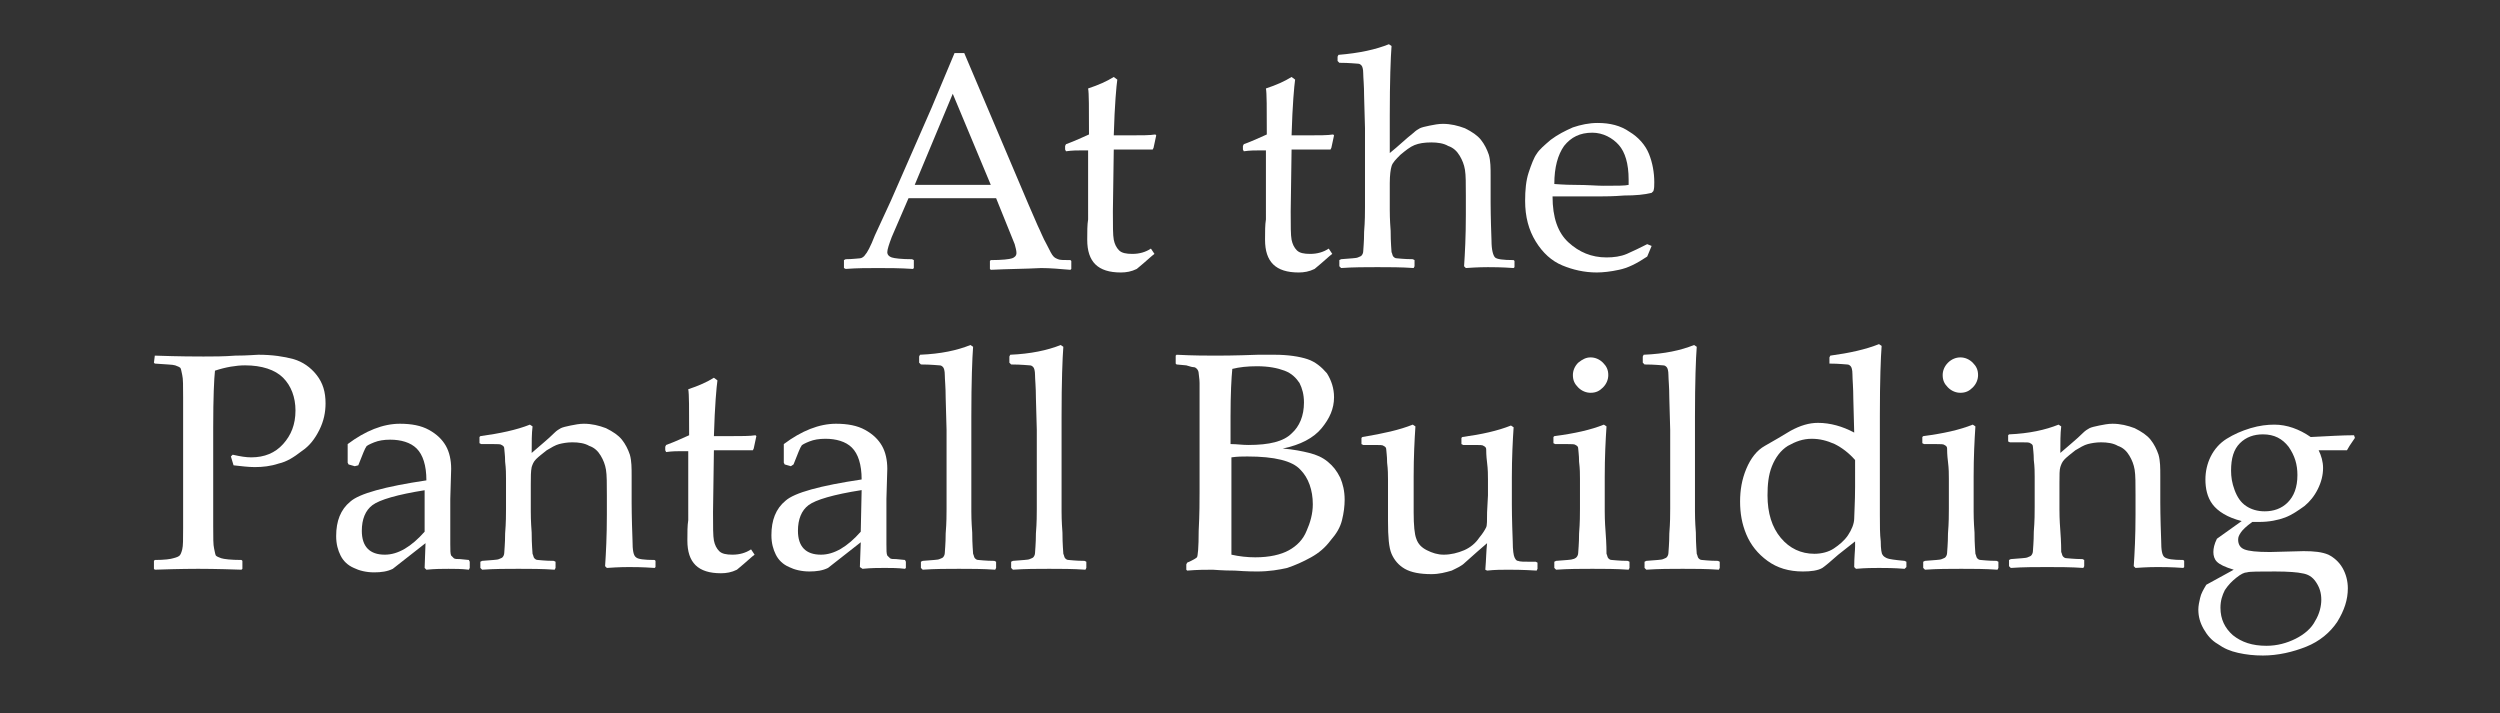
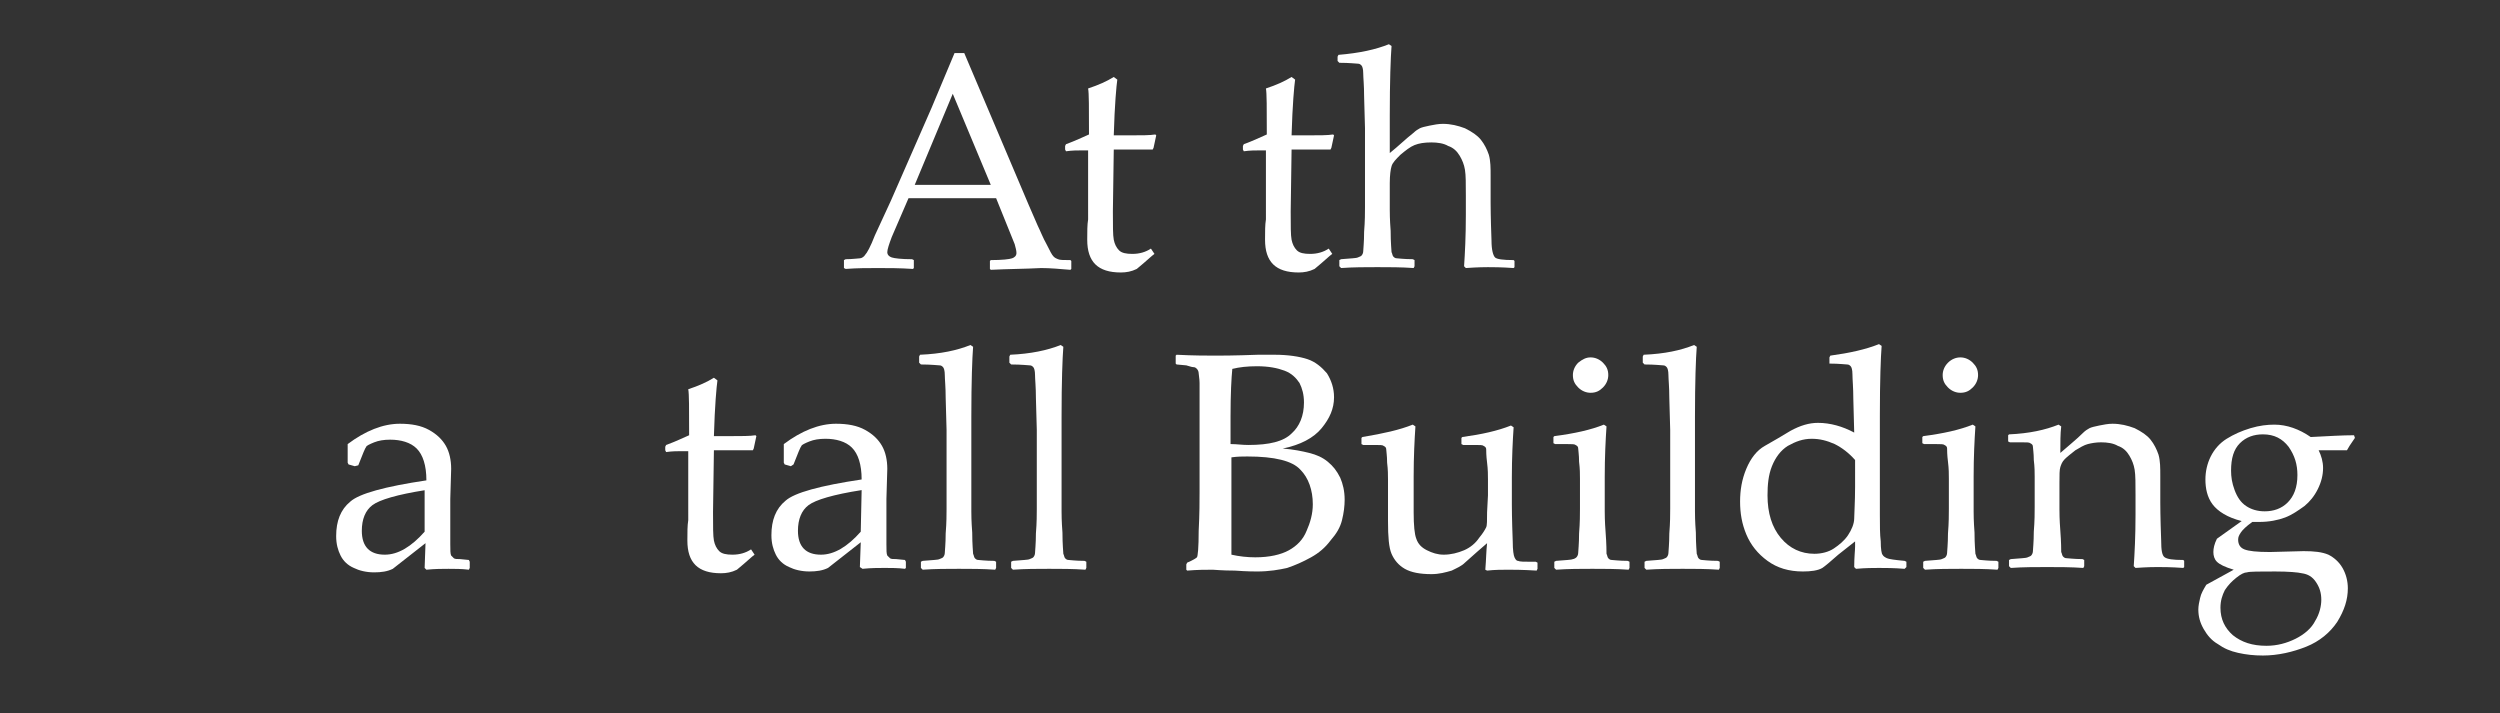
<svg xmlns="http://www.w3.org/2000/svg" version="1.1" id="Layer_1" x="0px" y="0px" viewBox="0 0 282.6 80.6" style="enable-background:new 0 0 282.6 80.6;" xml:space="preserve">
  <rect x="0" y="0" width="282.6" height="80.6" fill="#333333" stroke="none" />
  <style type="text/css">
	.st0{fill:#FFFFFF;}
</style>
  <g>
    <path class="st0" d="M95.6,30.4l-0.2-0.1v-0.9l0.2-0.1c0.8,0,1.4-0.1,1.6-0.1s0.5-0.2,0.6-0.4c0.2-0.2,0.6-0.9,1.1-2.2l1.8-3.9   l4.6-10.5c0.9-2.1,1.7-4.1,2.6-6.2h1.1l7.3,17.2l1,2.3c0.3,0.6,0.6,1.4,1,2.1c0.4,0.8,0.6,1.2,0.8,1.4s0.3,0.2,0.5,0.3   c0.2,0.1,0.7,0.1,1.4,0.1l0.1,0.1v0.9l-0.1,0.1c-1.2-0.1-2.3-0.2-3.3-0.2c-1.9,0.1-3.8,0.1-5.7,0.2l-0.1-0.1v-0.9l0.1-0.1   c1.3,0,2.1-0.1,2.4-0.2s0.5-0.3,0.5-0.6c0-0.3-0.1-0.6-0.2-1l-2.1-5.2h-9.9l-1.9,4.4c-0.3,0.8-0.5,1.4-0.5,1.7   c0,0.3,0.2,0.5,0.5,0.6s1.1,0.2,2.3,0.2l0.2,0.1v0.9l-0.1,0.1c-1.5-0.1-2.8-0.1-3.9-0.1C98.1,30.3,96.9,30.3,95.6,30.4z    M103.4,20.9h8.6l-4.3-10.3L103.4,20.9z" />
    <path class="st0" d="M120.4,16.9v-0.4l0.1-0.2c1.1-0.4,1.9-0.8,2.6-1.1c0-3,0-4.7-0.1-5.2c1.2-0.4,2.1-0.8,2.9-1.3l0.4,0.3   c-0.1,0.7-0.3,2.8-0.4,6.3c0.6,0,1.2,0,1.8,0c1.3,0,2.3,0,2.9-0.1l0.1,0.1l-0.3,1.4l-0.1,0.2c-0.6,0-1.2,0-1.9,0   c-0.6,0-1.5,0-2.5,0l-0.1,7c0,1.6,0,2.7,0.1,3.2s0.3,0.9,0.6,1.2c0.3,0.3,0.8,0.4,1.5,0.4c0.8,0,1.5-0.2,2.1-0.6l0.4,0.6   c-0.3,0.2-0.9,0.8-2,1.7c-0.6,0.3-1.2,0.4-1.8,0.4c-2.6,0-3.8-1.2-3.8-3.7c0-0.9,0-1.7,0.1-2.3c0-0.2,0-0.4,0-0.6V17h-0.7   c-0.5,0-1.1,0-1.8,0.1L120.4,16.9z" />
    <path class="st0" d="M140.5,16.9v-0.4l0.1-0.2c1.1-0.4,1.9-0.8,2.6-1.1c0-3,0-4.7-0.1-5.2c1.2-0.4,2.1-0.8,2.9-1.3l0.4,0.3   c-0.1,0.7-0.3,2.8-0.4,6.3c0.6,0,1.2,0,1.8,0c1.3,0,2.3,0,2.9-0.1l0.1,0.1l-0.3,1.4l-0.1,0.2c-0.6,0-1.2,0-1.9,0   c-0.6,0-1.5,0-2.5,0l-0.1,7c0,1.6,0,2.7,0.1,3.2s0.3,0.9,0.6,1.2c0.3,0.3,0.8,0.4,1.5,0.4c0.8,0,1.5-0.2,2.1-0.6l0.4,0.6   c-0.3,0.2-0.9,0.8-2,1.7c-0.6,0.3-1.2,0.4-1.8,0.4c-2.6,0-3.8-1.2-3.8-3.7c0-0.9,0-1.7,0.1-2.3c0-0.2,0-0.4,0-0.6V17h-0.7   c-0.5,0-1.1,0-1.8,0.1L140.5,16.9z" />
    <path class="st0" d="M157,5l0.3,0.2c-0.1,1.3-0.2,3.9-0.2,7.9v4.2c1-0.8,1.8-1.6,2.7-2.3c0.2-0.2,0.5-0.4,0.7-0.5s0.6-0.2,1.1-0.3   s1-0.2,1.5-0.2c0.9,0,1.7,0.2,2.5,0.5c0.8,0.4,1.4,0.8,1.8,1.3c0.4,0.5,0.7,1.1,0.9,1.7c0.2,0.7,0.2,1.5,0.2,2.4v3   c0,0.2,0,1.6,0.1,4.3c0,1.1,0.2,1.7,0.4,1.9s0.9,0.3,2.1,0.3l0.1,0.1v0.7l-0.1,0.1c-1.4-0.1-2.4-0.1-2.9-0.1c-0.3,0-1.1,0-2.5,0.1   l-0.2-0.2c0.1-1.5,0.2-3.4,0.2-5.8v-2.2c0-1.3,0-2.3-0.1-2.9s-0.3-1.1-0.6-1.6s-0.7-0.9-1.3-1.1c-0.5-0.3-1.2-0.4-1.9-0.4   c-0.8,0-1.4,0.1-1.9,0.3c-0.5,0.2-1,0.6-1.6,1.1c-0.5,0.5-0.9,0.9-1,1.3c-0.1,0.3-0.2,1-0.2,1.9v3c0,0.3,0,1.1,0.1,2.4   c0,1.4,0.1,2.2,0.1,2.4c0.1,0.2,0.1,0.4,0.2,0.5s0.2,0.2,0.4,0.2c0.1,0,0.8,0.1,1.8,0.1l0.2,0.1v0.7l-0.1,0.2   c-1.4-0.1-2.8-0.1-4.1-0.1s-2.7,0-4.1,0.1l-0.2-0.2v-0.7l0.2-0.1c1.1-0.1,1.7-0.1,1.9-0.2s0.3-0.1,0.4-0.2c0.1-0.1,0.2-0.3,0.2-0.5   s0.1-1,0.1-2.2c0.1-1.2,0.1-2.2,0.1-2.8v-8.9l-0.1-3.6c0-1.3-0.1-2.1-0.1-2.6s-0.1-0.8-0.2-0.9c-0.1-0.1-0.2-0.2-0.4-0.2   s-0.9-0.1-2.1-0.1l-0.2-0.2V6.4l0.1-0.2C153.7,6,155.5,5.6,157,5z" />
-     <path class="st0" d="M186.7,27.8l-0.5,1.2c-1.2,0.8-2.2,1.3-3.2,1.5c-0.9,0.2-1.8,0.3-2.5,0.3c-1.4,0-2.7-0.3-3.9-0.8   s-2.2-1.4-3-2.7c-0.8-1.3-1.2-2.8-1.2-4.6c0-1.2,0.1-2.3,0.4-3.2s0.6-1.7,0.9-2.1c0.3-0.5,0.9-1,1.6-1.6c0.8-0.6,1.6-1,2.5-1.4   c0.9-0.3,1.8-0.5,2.8-0.5c1.4,0,2.6,0.3,3.6,1c1,0.6,1.8,1.5,2.2,2.5s0.6,2.1,0.6,3.2c0,0.4,0,0.7-0.1,1l-0.2,0.2   c-0.8,0.2-1.8,0.3-3.1,0.3c-1.3,0.1-2.2,0.1-2.6,0.1h-5.5c0,2.4,0.6,4.1,1.8,5.2c1.2,1.1,2.6,1.7,4.3,1.7c0.8,0,1.6-0.1,2.3-0.4   s1.5-0.7,2.3-1.1L186.7,27.8z M175.7,20.8c0.2,0,1,0.1,2.4,0.1s2.4,0.1,3.1,0.1c1.6,0,2.5,0,2.9-0.1c0-0.3,0-0.5,0-0.6   c0-1.8-0.4-3.1-1.1-3.9s-1.8-1.4-3-1.4c-1.4,0-2.4,0.5-3.2,1.5C176.1,17.5,175.7,18.9,175.7,20.8z" />
-     <path class="st0" d="M17.5,40.2c2.9,0.1,4.7,0.1,5.5,0.1c1.1,0,2.3,0,3.6-0.1c1.4,0,2.3-0.1,2.6-0.1c1.6,0,2.9,0.2,4,0.5   c1,0.3,1.9,0.9,2.6,1.8c0.7,0.9,1,1.9,1,3.2c0,1-0.2,2-0.7,3s-1.1,1.8-2,2.4c-0.9,0.7-1.7,1.2-2.6,1.4c-0.9,0.3-1.8,0.4-2.7,0.4   c-0.7,0-1.5-0.1-2.4-0.2l-0.3-1l0.2-0.2c0.9,0.2,1.5,0.3,2.1,0.3c1.5,0,2.7-0.5,3.6-1.5c0.9-1,1.4-2.2,1.4-3.8   c0-1.5-0.5-2.8-1.4-3.7c-0.9-0.9-2.4-1.4-4.3-1.4c-1,0-2.2,0.2-3.4,0.6c-0.1,0.9-0.2,3-0.2,6.4v7.9v3.3c0,1.3,0,2.1,0.1,2.5   s0.1,0.6,0.2,0.8c0.1,0.1,0.3,0.2,0.6,0.3c0.3,0.1,1.1,0.2,2.3,0.2l0.1,0.1v0.9l-0.1,0.1c-2.9-0.1-4.5-0.1-4.9-0.1s-2,0-4.9,0.1   l-0.1-0.1v-0.9l0.1-0.1c1.1,0,1.8-0.1,2.1-0.2c0.4-0.1,0.6-0.2,0.7-0.3s0.2-0.3,0.3-0.7c0.1-0.4,0.1-1.1,0.1-2.4v-3.6v-7.9v-3.3   c0-1.3,0-2.1-0.1-2.5s-0.1-0.6-0.2-0.8c-0.1-0.1-0.3-0.2-0.6-0.3c-0.3-0.1-1.1-0.1-2.3-0.2L17.4,41L17.5,40.2L17.5,40.2z" />
    <path class="st0" d="M40.1,52.7l-0.7-0.2l-0.1-0.2v-2.1c2-1.5,4-2.3,5.9-2.3c1.3,0,2.4,0.2,3.3,0.7c0.9,0.5,1.5,1.1,1.9,1.8   S51,52,51,53l-0.1,3.4v5.1c0,0.7,0,1.1,0.1,1.3c0.1,0.1,0.2,0.2,0.3,0.3s0.4,0.1,0.7,0.1l1,0.1l0.1,0.2v0.7L53,64.4   c-0.8-0.1-1.6-0.1-2.3-0.1s-1.5,0-2.5,0.1L48,64.2l0.1-2.8l-3.7,2.9c-0.6,0.3-1.3,0.4-2.1,0.4c-0.9,0-1.7-0.2-2.3-0.5   c-0.7-0.3-1.2-0.8-1.5-1.4c-0.3-0.6-0.5-1.3-0.5-2.2c0-1.7,0.5-3,1.6-3.9c1-0.9,3.9-1.7,8.6-2.4c0-1.7-0.4-2.9-1.1-3.6s-1.8-1-3-1   c-0.7,0-1.3,0.1-1.8,0.3s-0.9,0.4-0.9,0.5c-0.1,0.1-0.4,0.8-0.9,2.1L40.1,52.7z M48.1,55.4c-3.2,0.5-5.2,1.1-6,1.7   s-1.2,1.6-1.2,2.9c0,1.8,0.9,2.7,2.6,2.7c1.5,0,3-0.9,4.5-2.6v-4.7H48.1z" />
-     <path class="st0" d="M59.9,48l0.3,0.2c-0.1,0.8-0.1,1.8-0.1,3c0.9-0.8,1.8-1.5,2.6-2.3c0.2-0.2,0.5-0.4,0.7-0.5s0.6-0.2,1.1-0.3   s1-0.2,1.5-0.2c0.9,0,1.7,0.2,2.5,0.5c0.8,0.4,1.4,0.8,1.8,1.3s0.7,1.1,0.9,1.7c0.2,0.7,0.2,1.5,0.2,2.4v3c0,0.2,0,1.6,0.1,4.3   c0,1.1,0.1,1.7,0.4,1.9c0.2,0.2,0.9,0.3,2.1,0.3l0.1,0.1v0.7L74,64.2c-1.4-0.1-2.4-0.1-2.9-0.1c-0.3,0-1.1,0-2.5,0.1L68.4,64   c0.1-1.5,0.2-3.4,0.2-5.8V56c0-1.3,0-2.3-0.1-2.9c-0.1-0.6-0.3-1.1-0.6-1.6c-0.3-0.5-0.7-0.9-1.3-1.1c-0.5-0.3-1.2-0.4-1.9-0.4   c-0.6,0-1.1,0.1-1.5,0.2c-0.4,0.1-0.9,0.4-1.4,0.7c-0.5,0.4-0.9,0.7-1.2,1s-0.4,0.6-0.5,0.9c-0.1,0.5-0.1,1.1-0.1,2v3   c0,0.3,0,1.1,0.1,2.4c0,1.4,0.1,2.2,0.1,2.4c0.1,0.2,0.1,0.4,0.2,0.5s0.2,0.2,0.4,0.2c0.1,0,0.8,0.1,1.8,0.1l0.2,0.1v0.7l-0.1,0.2   c-1.4-0.1-2.8-0.1-4.1-0.1s-2.7,0-4.1,0.1l-0.2-0.2v-0.7l0.2-0.1c1.1-0.1,1.7-0.1,1.9-0.2s0.3-0.1,0.4-0.2c0.1-0.1,0.2-0.3,0.2-0.5   s0.1-1,0.1-2.2c0.1-1.2,0.1-2.2,0.1-2.8v-3.4c0-0.5,0-1.1-0.1-1.9c0-0.8-0.1-1.3-0.1-1.5s-0.1-0.3-0.3-0.4   c-0.1-0.1-0.4-0.1-0.9-0.1h-1.4l-0.2-0.1v-0.7l0.1-0.1C56.5,49,58.4,48.6,59.9,48z" />
    <path class="st0" d="M75.2,50.9v-0.4l0.1-0.2c1.1-0.4,1.9-0.8,2.6-1.1c0-3,0-4.7-0.1-5.2c1.2-0.4,2.1-0.8,2.9-1.3l0.4,0.3   c-0.1,0.7-0.3,2.8-0.4,6.3c0.6,0,1.2,0,1.8,0c1.3,0,2.3,0,2.9-0.1l0.1,0.1l-0.3,1.4l-0.1,0.2c-0.6,0-1.2,0-1.9,0   c-0.6,0-1.5,0-2.5,0l-0.1,7c0,1.6,0,2.7,0.1,3.2s0.3,0.9,0.6,1.2c0.3,0.3,0.8,0.4,1.5,0.4c0.8,0,1.5-0.2,2.1-0.6l0.4,0.6   c-0.3,0.2-0.9,0.8-2,1.7c-0.6,0.3-1.2,0.4-1.8,0.4c-2.6,0-3.8-1.2-3.8-3.7c0-0.9,0-1.7,0.1-2.3c0-0.2,0-0.4,0-0.6V51h-0.7   c-0.5,0-1.1,0-1.8,0.1L75.2,50.9z" />
    <path class="st0" d="M89.4,52.7l-0.7-0.2l-0.1-0.2v-2.1c2-1.5,4-2.3,5.9-2.3c1.3,0,2.4,0.2,3.3,0.7s1.5,1.1,1.9,1.8   s0.6,1.6,0.6,2.6l-0.1,3.4v5.1c0,0.7,0,1.1,0.1,1.3c0.1,0.1,0.2,0.2,0.3,0.3c0.1,0.1,0.4,0.1,0.7,0.1l1,0.1l0.1,0.2v0.7l-0.1,0.1   c-0.8-0.1-1.6-0.1-2.3-0.1c-0.7,0-1.5,0-2.5,0.1l-0.3-0.2l0.1-2.8l-3.7,2.9c-0.6,0.3-1.3,0.4-2.1,0.4c-0.9,0-1.7-0.2-2.3-0.5   c-0.7-0.3-1.2-0.8-1.5-1.4c-0.3-0.6-0.5-1.3-0.5-2.2c0-1.7,0.5-3,1.6-3.9c1-0.9,3.9-1.7,8.6-2.4c0-1.7-0.4-2.9-1.1-3.6s-1.8-1-3-1   c-0.7,0-1.3,0.1-1.8,0.3s-0.9,0.4-0.9,0.5c-0.1,0.1-0.4,0.8-0.9,2.1L89.4,52.7z M97.4,55.4c-3.2,0.5-5.2,1.1-6,1.7   s-1.2,1.6-1.2,2.9c0,1.8,0.9,2.7,2.6,2.7c1.5,0,3-0.9,4.5-2.6L97.4,55.4L97.4,55.4z" />
    <path class="st0" d="M109.7,39l0.3,0.2c-0.1,1.3-0.2,3.9-0.2,7.9v10.7c0,0.3,0,1.1,0.1,2.4c0,1.4,0.1,2.2,0.1,2.4   c0.1,0.2,0.1,0.4,0.2,0.5s0.2,0.2,0.4,0.2c0.1,0,0.8,0.1,1.8,0.1l0.2,0.1v0.7l-0.1,0.2c-1.4-0.1-2.8-0.1-4.1-0.1   c-1.3,0-2.7,0-4.1,0.1l-0.2-0.2v-0.7l0.2-0.1c1.1-0.1,1.7-0.1,1.9-0.2s0.3-0.1,0.4-0.2c0.1-0.1,0.2-0.3,0.2-0.5s0.1-1,0.1-2.2   c0.1-1.2,0.1-2.2,0.1-2.8v-8.9l-0.1-3.6c0-1.3-0.1-2.1-0.1-2.6s-0.1-0.8-0.2-0.9c-0.1-0.1-0.2-0.2-0.4-0.2c-0.2,0-0.9-0.1-2.1-0.1   l-0.2-0.2v-0.7l0.1-0.2C106.4,40,108.2,39.6,109.7,39z" />
    <path class="st0" d="M119.9,39l0.3,0.2c-0.1,1.3-0.2,3.9-0.2,7.9v10.7c0,0.3,0,1.1,0.1,2.4c0,1.4,0.1,2.2,0.1,2.4   c0.1,0.2,0.1,0.4,0.2,0.5s0.2,0.2,0.4,0.2c0.1,0,0.8,0.1,1.8,0.1l0.2,0.1v0.7l-0.1,0.2c-1.4-0.1-2.8-0.1-4.1-0.1   c-1.3,0-2.7,0-4.1,0.1l-0.2-0.2v-0.7l0.2-0.1c1.1-0.1,1.7-0.1,1.9-0.2s0.3-0.1,0.4-0.2c0.1-0.1,0.2-0.3,0.2-0.5s0.1-1,0.1-2.2   c0.1-1.2,0.1-2.2,0.1-2.8v-8.9l-0.1-3.6c0-1.3-0.1-2.1-0.1-2.6s-0.1-0.8-0.2-0.9c-0.1-0.1-0.2-0.2-0.4-0.2c-0.2,0-0.9-0.1-2.1-0.1   l-0.2-0.2v-0.7l0.1-0.2C116.5,40,118.4,39.6,119.9,39z" />
    <path class="st0" d="M133,41.2l-0.1-0.1v-0.9l0.1-0.1c1.9,0.1,3.5,0.1,4.5,0.1c0.4,0,2,0,4.7-0.1c0.9,0,1.5,0,1.9,0   c1.5,0,2.8,0.2,3.7,0.5s1.6,0.9,2.2,1.6c0.5,0.8,0.8,1.7,0.8,2.7c0,1.3-0.5,2.4-1.4,3.5s-2.4,1.9-4.4,2.3c1.2,0.1,2.2,0.3,3,0.5   s1.5,0.5,2.1,1s1,1,1.4,1.8c0.3,0.7,0.5,1.5,0.5,2.5c0,0.7-0.1,1.5-0.3,2.3s-0.6,1.5-1.3,2.3c-0.6,0.8-1.3,1.4-2.2,1.9   s-1.8,0.9-2.7,1.2c-0.9,0.2-2,0.4-3.4,0.4c-0.3,0-1.1,0-2.5-0.1c-1.5,0-2.3-0.1-2.5-0.1c-0.8,0-1.7,0-2.9,0.1l-0.1-0.1v-0.6   l0.1-0.2c0.7-0.3,1-0.5,1.1-0.6s0.2-1.1,0.2-3c0.1-1.9,0.1-3.4,0.1-4.4v-6.3v-3.9c0-0.8,0-1.5,0-2.1c0-0.5-0.1-0.9-0.1-1.1   c0-0.2-0.1-0.4-0.2-0.5c-0.1-0.1-0.2-0.2-0.4-0.2s-0.4-0.1-0.8-0.2L133,41.2z M139.2,50.2c0.6,0,1.2,0.1,1.9,0.1   c2.4,0,4-0.4,4.9-1.3c0.9-0.8,1.4-2,1.4-3.5c0-0.9-0.2-1.6-0.5-2.2c-0.4-0.6-0.9-1.1-1.7-1.4c-0.8-0.3-1.8-0.5-3.1-0.5   c-1.1,0-2,0.1-2.8,0.3c-0.1,1-0.2,2.8-0.2,5.4v3.1H139.2z M139.2,62.7c0.9,0.2,1.8,0.3,2.7,0.3c1.6,0,2.9-0.3,3.8-0.8   c0.9-0.5,1.6-1.2,2-2.2c0.4-0.9,0.7-1.9,0.7-3c0-1.6-0.5-3-1.4-3.9c-0.9-1-2.9-1.5-6-1.5c-0.5,0-1.1,0-1.8,0.1v5.8V62.7z" />
    <path class="st0" d="M159.7,48l0.3,0.2c-0.1,1.5-0.2,3.4-0.2,5.7v4c0,1.5,0.1,2.5,0.3,3c0.2,0.6,0.6,1,1.2,1.3s1.2,0.5,1.9,0.5   c0.8,0,1.6-0.2,2.3-0.5s1.3-0.8,1.7-1.4c0.5-0.6,0.7-1,0.8-1.2s0.1-0.8,0.1-1.7l0.1-1.9v-1.8c0-0.5,0-1.1-0.1-1.9S168,51,168,50.8   s-0.1-0.3-0.3-0.4c-0.1-0.1-0.4-0.1-0.9-0.1h-1.4l-0.2-0.1v-0.7l0.1-0.1c2.2-0.3,4-0.7,5.5-1.3l0.3,0.2c-0.1,1.5-0.2,3.4-0.2,5.7v3   c0,0.2,0,1.6,0.1,4.2c0,1,0.1,1.6,0.2,1.8c0.1,0.2,0.2,0.4,0.4,0.4c0.2,0.1,0.7,0.1,1.5,0.1h0.5l0.2,0.1v0.7l-0.1,0.2   c-1.6-0.1-2.7-0.1-3.2-0.1c-0.7,0-1.5,0-2.4,0.1l-0.2-0.1c0.1-1.2,0.1-2.1,0.2-3c-0.7,0.6-1.5,1.3-2.5,2.2   c-0.4,0.4-0.9,0.6-1.5,0.9c-0.7,0.2-1.4,0.4-2.3,0.4c-1.3,0-2.3-0.2-3-0.6s-1.2-1-1.5-1.7s-0.4-1.9-0.4-3.7v-1.4v-3.3   c0-0.5,0-1.1-0.1-1.9c0-0.8-0.1-1.3-0.1-1.5s-0.1-0.3-0.3-0.4c-0.1-0.1-0.4-0.1-0.9-0.1h-1.4l-0.2-0.1v-0.7l0.1-0.1   C156.4,49,158.2,48.6,159.7,48z" />
    <path class="st0" d="M181.3,48l0.3,0.2c-0.1,1.5-0.2,3.4-0.2,5.7v3.9c0,0.3,0,1.1,0.1,2.4s0.1,2.2,0.1,2.4c0.1,0.2,0.1,0.4,0.2,0.5   s0.2,0.2,0.4,0.2s0.8,0.1,1.8,0.1l0.2,0.1v0.7l-0.1,0.2c-1.4-0.1-2.8-0.1-4.1-0.1s-2.7,0-4.1,0.1l-0.2-0.2v-0.7l0.2-0.1   c1.1-0.1,1.7-0.1,1.9-0.2c0.1,0,0.3-0.1,0.4-0.2c0.1-0.1,0.2-0.3,0.2-0.5s0.1-1,0.1-2.2c0.1-1.2,0.1-2.2,0.1-2.8v-3.4   c0-0.5,0-1.1-0.1-1.9c0-0.8-0.1-1.3-0.1-1.5s-0.1-0.3-0.3-0.4c-0.1-0.1-0.4-0.1-0.9-0.1h-1.4l-0.2-0.1v-0.7l0.1-0.1   C178,49,179.8,48.6,181.3,48z M179.8,40.4c0.5,0,1,0.2,1.4,0.6s0.6,0.8,0.6,1.4c0,0.5-0.2,1-0.6,1.4s-0.8,0.6-1.4,0.6   c-0.5,0-1-0.2-1.4-0.6c-0.4-0.4-0.6-0.8-0.6-1.4c0-0.5,0.2-1,0.6-1.4C178.9,40.6,179.3,40.4,179.8,40.4z" />
    <path class="st0" d="M191.5,39l0.3,0.2c-0.1,1.3-0.2,3.9-0.2,7.9v10.7c0,0.3,0,1.1,0.1,2.4c0,1.4,0.1,2.2,0.1,2.4   c0.1,0.2,0.1,0.4,0.2,0.5s0.2,0.2,0.4,0.2c0.1,0,0.8,0.1,1.8,0.1l0.2,0.1v0.7l-0.1,0.2c-1.4-0.1-2.8-0.1-4.1-0.1s-2.7,0-4.1,0.1   l-0.2-0.2v-0.7l0.2-0.1c1.1-0.1,1.7-0.1,1.9-0.2s0.3-0.1,0.4-0.2c0.1-0.1,0.2-0.3,0.2-0.5s0.1-1,0.1-2.2c0.1-1.2,0.1-2.2,0.1-2.8   v-8.9l-0.1-3.6c0-1.3-0.1-2.1-0.1-2.6s-0.1-0.8-0.2-0.9c-0.1-0.1-0.2-0.2-0.4-0.2s-0.9-0.1-2.1-0.1l-0.2-0.2v-0.7l0.1-0.2   C188.2,40,190,39.6,191.5,39z" />
    <path class="st0" d="M206.8,41.1v-0.7l0.1-0.2c2.2-0.3,4-0.7,5.5-1.3l0.3,0.2c-0.1,1.3-0.2,3.9-0.2,7.9v11.2c0,1.2,0,2.2,0.1,3   c0,0.9,0.1,1.4,0.2,1.5c0.1,0.2,0.3,0.3,0.5,0.4c0.2,0.1,0.9,0.2,2,0.3l0.2,0.1v0.6l-0.2,0.2c-1.2-0.1-2.2-0.1-2.9-0.1   c-0.6,0-1.5,0-2.6,0.1l-0.2-0.2c0-1.1,0.1-1.9,0.1-2.3c0-0.1,0-0.3,0-0.6c-0.6,0.5-1.3,1-1.9,1.5c-0.9,0.8-1.5,1.3-1.8,1.5   c-0.5,0.3-1.3,0.4-2.2,0.4c-1.6,0-2.9-0.4-4-1.2s-1.9-1.8-2.4-3s-0.7-2.4-0.7-3.7s0.2-2.5,0.7-3.7s1.2-2.1,2.1-2.6s1.9-1.1,2.9-1.7   c1.1-0.6,2.1-0.9,3.1-0.9c1.4,0,2.8,0.4,4.1,1.1l-0.1-3.8c0-1.3-0.1-2.2-0.1-2.8c0-0.5-0.1-0.8-0.2-0.9c-0.1-0.1-0.2-0.2-0.4-0.2   S207.9,41.1,206.8,41.1L206.8,41.1z M209.7,52c-0.7-0.8-1.5-1.4-2.3-1.8c-0.9-0.4-1.7-0.6-2.6-0.6c-1,0-1.8,0.3-2.7,0.8   c-0.8,0.5-1.4,1.3-1.8,2.3c-0.4,1-0.5,2.1-0.5,3.3c0,2,0.5,3.6,1.5,4.8s2.3,1.8,3.8,1.8c0.8,0,1.6-0.2,2.2-0.6   c0.6-0.4,1.2-0.9,1.6-1.5s0.7-1.3,0.7-1.9s0.1-1.8,0.1-3.6V52z" />
    <path class="st0" d="M223,48l0.3,0.2c-0.1,1.5-0.2,3.4-0.2,5.7v3.9c0,0.3,0,1.1,0.1,2.4c0,1.4,0.1,2.2,0.1,2.4   c0.1,0.2,0.1,0.4,0.2,0.5s0.2,0.2,0.4,0.2c0.1,0,0.8,0.1,1.8,0.1l0.2,0.1v0.7l-0.1,0.2c-1.4-0.1-2.8-0.1-4.1-0.1s-2.7,0-4.1,0.1   l-0.2-0.2v-0.7l0.2-0.1c1.1-0.1,1.7-0.1,1.9-0.2s0.3-0.1,0.4-0.2c0.1-0.1,0.2-0.3,0.2-0.5s0.1-1,0.1-2.2c0.1-1.2,0.1-2.2,0.1-2.8   v-3.4c0-0.5,0-1.1-0.1-1.9s-0.1-1.3-0.1-1.5s-0.1-0.3-0.3-0.4c-0.1-0.1-0.4-0.1-0.9-0.1h-1.4l-0.2-0.1v-0.7l0.1-0.1   C219.7,49,221.5,48.6,223,48z M221.6,40.4c0.5,0,1,0.2,1.4,0.6s0.6,0.8,0.6,1.4c0,0.5-0.2,1-0.6,1.4s-0.8,0.6-1.4,0.6   c-0.5,0-1-0.2-1.4-0.6s-0.6-0.8-0.6-1.4c0-0.5,0.2-1,0.6-1.4S221.1,40.4,221.6,40.4z" />
    <path class="st0" d="M232.7,48l0.3,0.2c-0.1,0.8-0.1,1.8-0.1,3c0.9-0.8,1.8-1.5,2.6-2.3c0.2-0.2,0.5-0.4,0.7-0.5s0.6-0.2,1.1-0.3   s1-0.2,1.5-0.2c0.9,0,1.7,0.2,2.5,0.5c0.8,0.4,1.4,0.8,1.8,1.3c0.4,0.5,0.7,1.1,0.9,1.7c0.2,0.7,0.2,1.5,0.2,2.4v3   c0,0.2,0,1.6,0.1,4.3c0,1.1,0.1,1.7,0.4,1.9s0.9,0.3,2.1,0.3l0.1,0.1v0.7l-0.1,0.1c-1.4-0.1-2.4-0.1-2.9-0.1c-0.3,0-1.1,0-2.5,0.1   l-0.2-0.2c0.1-1.5,0.2-3.4,0.2-5.8V56c0-1.3,0-2.3-0.1-2.9c-0.1-0.6-0.3-1.1-0.6-1.6s-0.7-0.9-1.3-1.1c-0.5-0.3-1.2-0.4-1.9-0.4   c-0.6,0-1.1,0.1-1.5,0.2c-0.4,0.1-0.9,0.4-1.4,0.7c-0.5,0.4-0.9,0.7-1.2,1s-0.4,0.6-0.5,0.9c-0.1,0.3-0.1,0.9-0.1,1.8v3   c0,0.3,0,1.1,0.1,2.4s0.1,2.2,0.1,2.4c0.1,0.2,0.1,0.4,0.2,0.5s0.2,0.2,0.4,0.2s0.8,0.1,1.8,0.1l0.2,0.1V64l-0.1,0.2   c-1.4-0.1-2.8-0.1-4.1-0.1s-2.7,0-4.1,0.1l-0.2-0.2v-0.7l0.2-0.1c1.1-0.1,1.7-0.1,1.9-0.2s0.3-0.1,0.4-0.2c0.1-0.1,0.2-0.3,0.2-0.5   s0.1-1,0.1-2.2c0.1-1.2,0.1-2.2,0.1-2.8v-3.4c0-0.5,0-1.1-0.1-1.9c0-0.8-0.1-1.3-0.1-1.5s-0.1-0.3-0.3-0.4   c-0.1-0.1-0.4-0.1-0.9-0.1h-1.4l-0.2-0.1v-0.7l0.1-0.1C229.4,49,231.2,48.6,232.7,48z" />
    <path class="st0" d="M266.1,49.2l0.1,0.3c-0.5,0.7-0.8,1.2-0.9,1.4h-3.2c0.3,0.6,0.5,1.3,0.5,2c0,0.8-0.2,1.6-0.6,2.4   c-0.4,0.8-0.9,1.4-1.5,1.9c-0.7,0.5-1.4,1-2.2,1.3c-0.8,0.3-1.8,0.5-2.9,0.5h-0.8c-0.7,0.5-1.1,0.9-1.3,1.2S253,60.7,253,61   c0,0.5,0.2,0.9,0.7,1.1c0.5,0.2,1.4,0.3,2.9,0.3l3.8-0.1c1.2,0,2.1,0.1,2.8,0.4c0.6,0.3,1.2,0.8,1.6,1.5c0.4,0.7,0.6,1.5,0.6,2.3   c0,1.3-0.4,2.5-1.2,3.8c-0.8,1.2-2,2.2-3.5,2.8c-1.5,0.6-3.2,1-4.9,1c-1,0-1.9-0.1-2.8-0.3c-0.9-0.2-1.6-0.5-2.3-1   c-0.7-0.4-1.2-1-1.6-1.7c-0.4-0.7-0.6-1.4-0.6-2.2c0-0.4,0.1-0.9,0.2-1.3c0.1-0.5,0.4-1,0.7-1.5l3.1-1.7c-1-0.3-1.6-0.6-1.9-0.9   c-0.3-0.3-0.4-0.7-0.4-1.1c0-0.4,0.1-0.9,0.4-1.5l2.8-2c-1.6-0.4-2.7-1.1-3.3-1.9c-0.6-0.8-0.8-1.8-0.8-2.8c0-0.9,0.2-1.8,0.6-2.6   c0.4-0.8,1-1.5,1.8-2s1.7-0.9,2.7-1.2s1.9-0.4,2.7-0.4c1.4,0,2.8,0.5,4.1,1.4C263.2,49.3,264.8,49.2,266.1,49.2z M257.2,64.6   c-1.8,0-2.9,0-3.2,0.1c-0.3,0-0.7,0.2-1.2,0.6s-0.9,0.8-1.3,1.4c-0.3,0.6-0.5,1.2-0.5,2c0,1.3,0.5,2.3,1.4,3.1   c1,0.8,2.2,1.2,3.8,1.2c1.2,0,2.3-0.3,3.3-0.8s1.8-1.2,2.2-2c0.5-0.8,0.7-1.7,0.7-2.4c0-0.8-0.2-1.4-0.6-2s-0.9-0.9-1.6-1   C259.8,64.7,258.7,64.6,257.2,64.6z M252.2,53.2c0,0.7,0.1,1.4,0.4,2.2c0.3,0.8,0.7,1.4,1.3,1.8s1.3,0.6,2.1,0.6c1,0,1.9-0.3,2.6-1   s1.1-1.7,1.1-3.1c0-1.2-0.3-2.2-1-3.2c-0.7-0.9-1.6-1.4-2.9-1.4c-1,0-1.9,0.3-2.6,1S252.2,51.8,252.2,53.2z" />
  </g>
</svg>